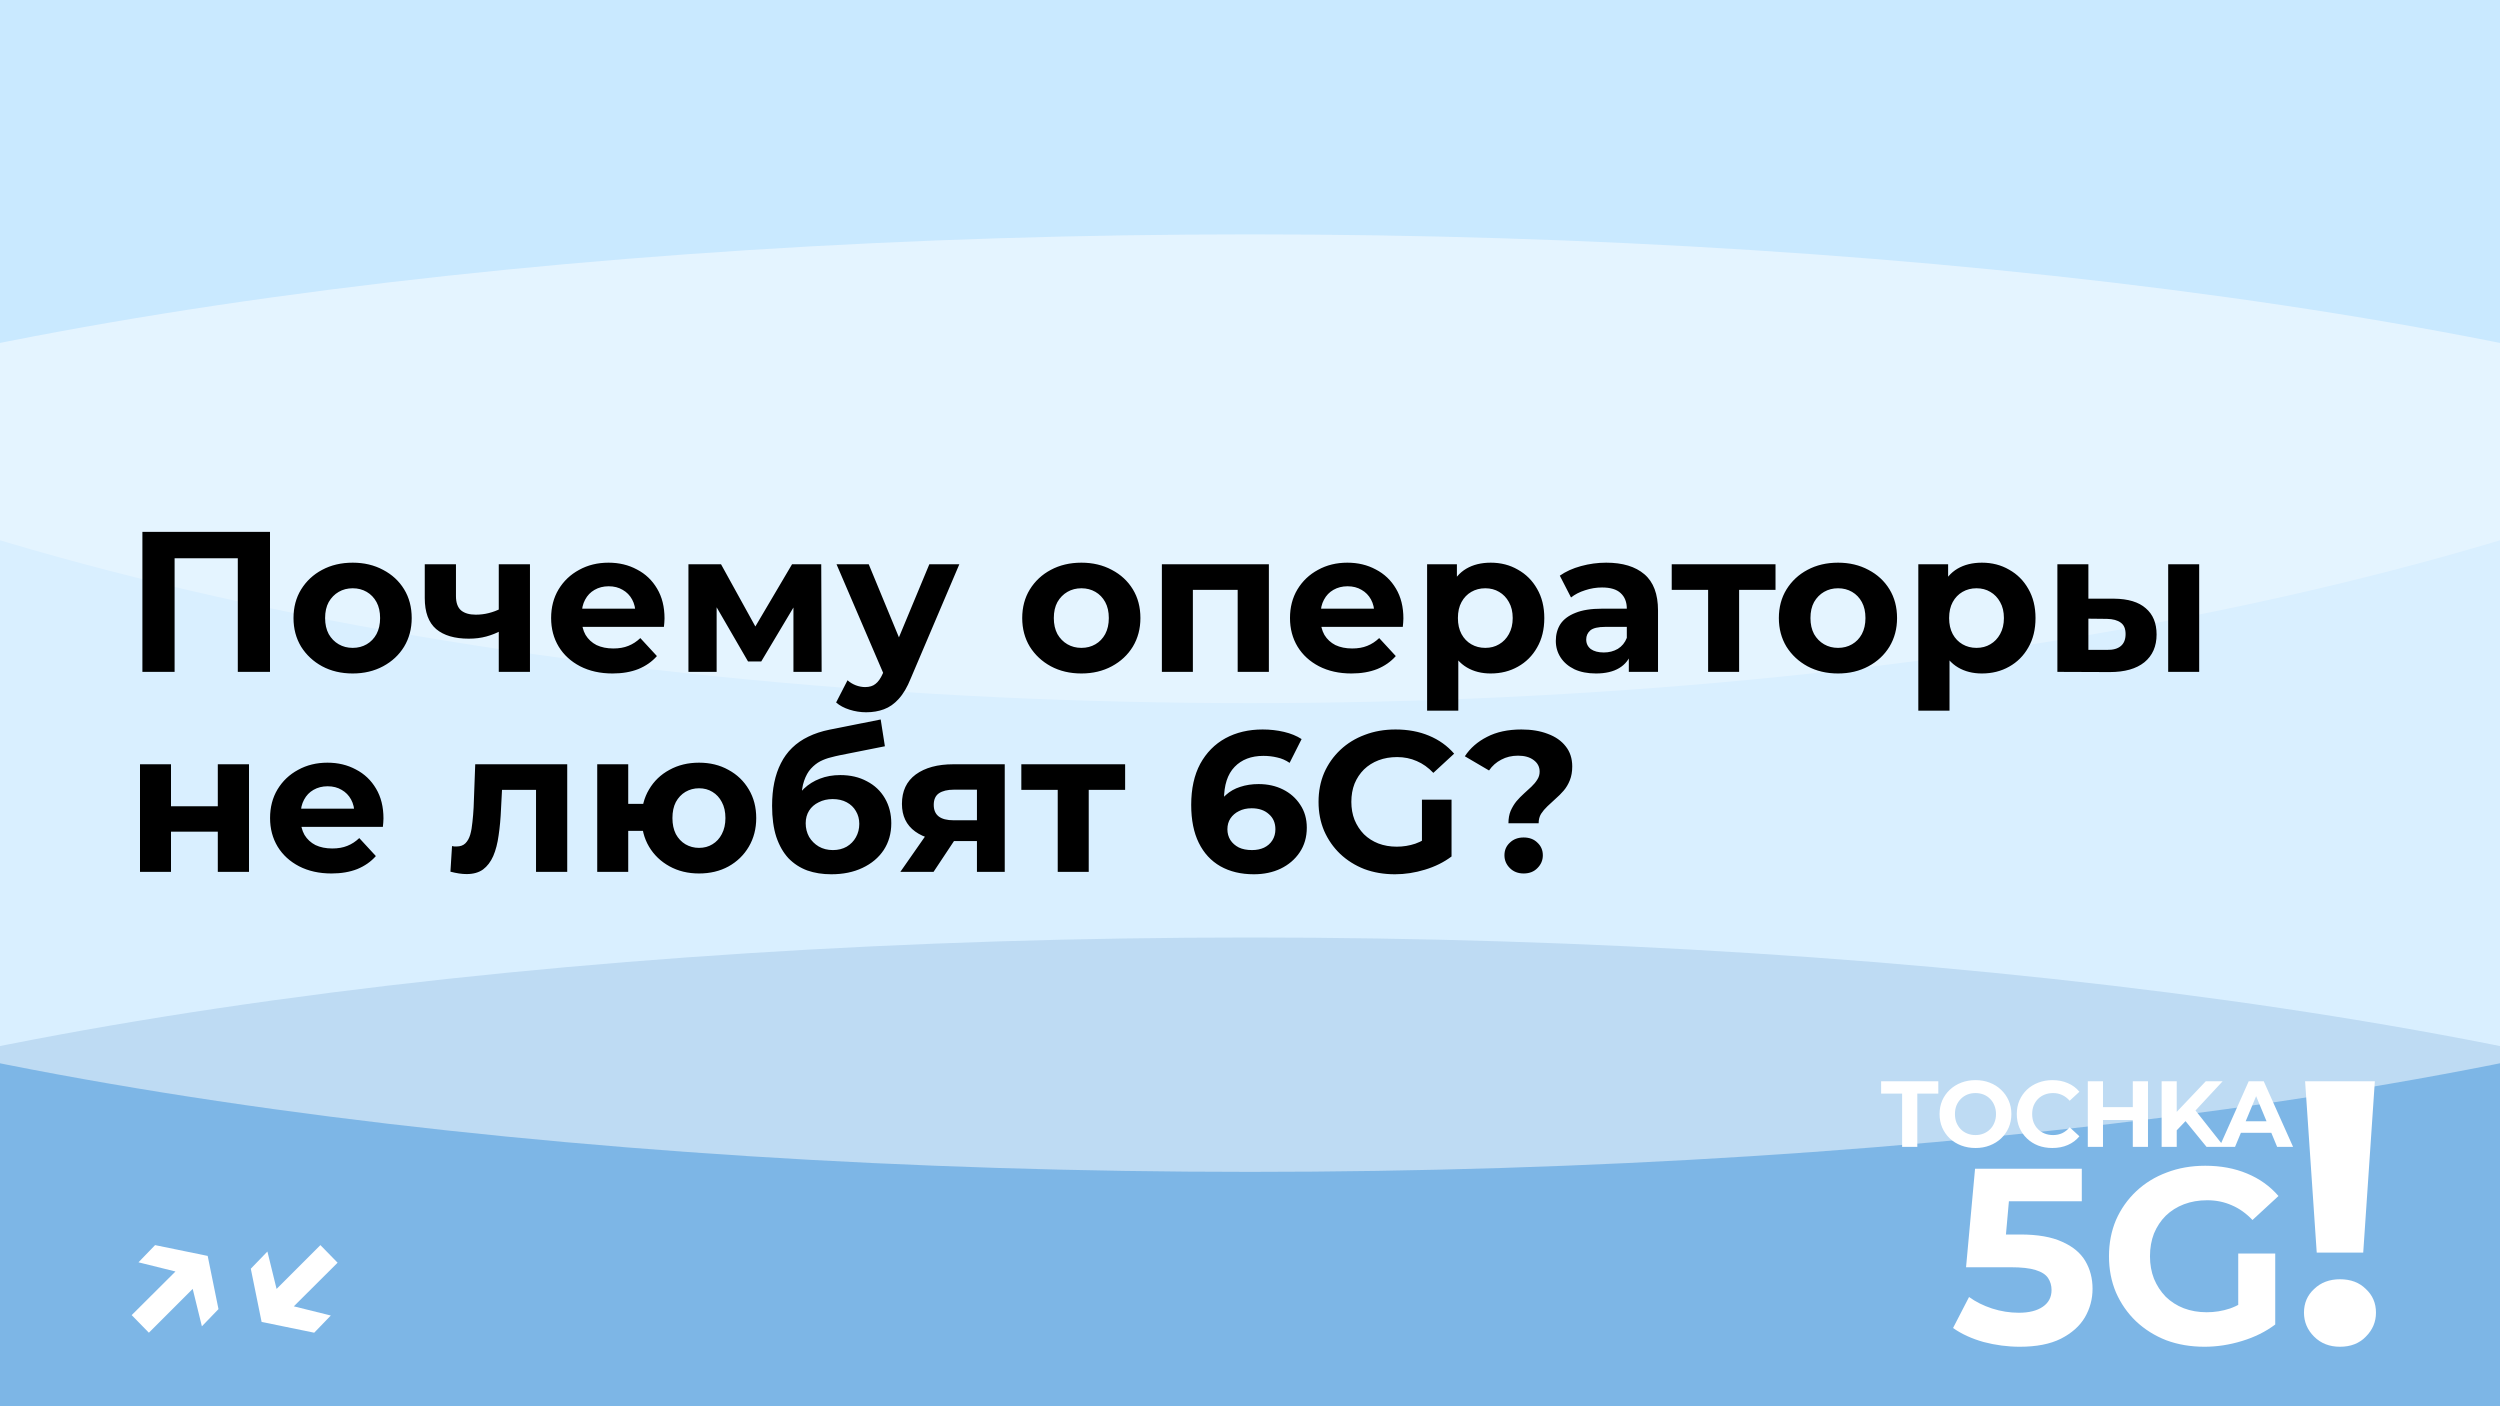
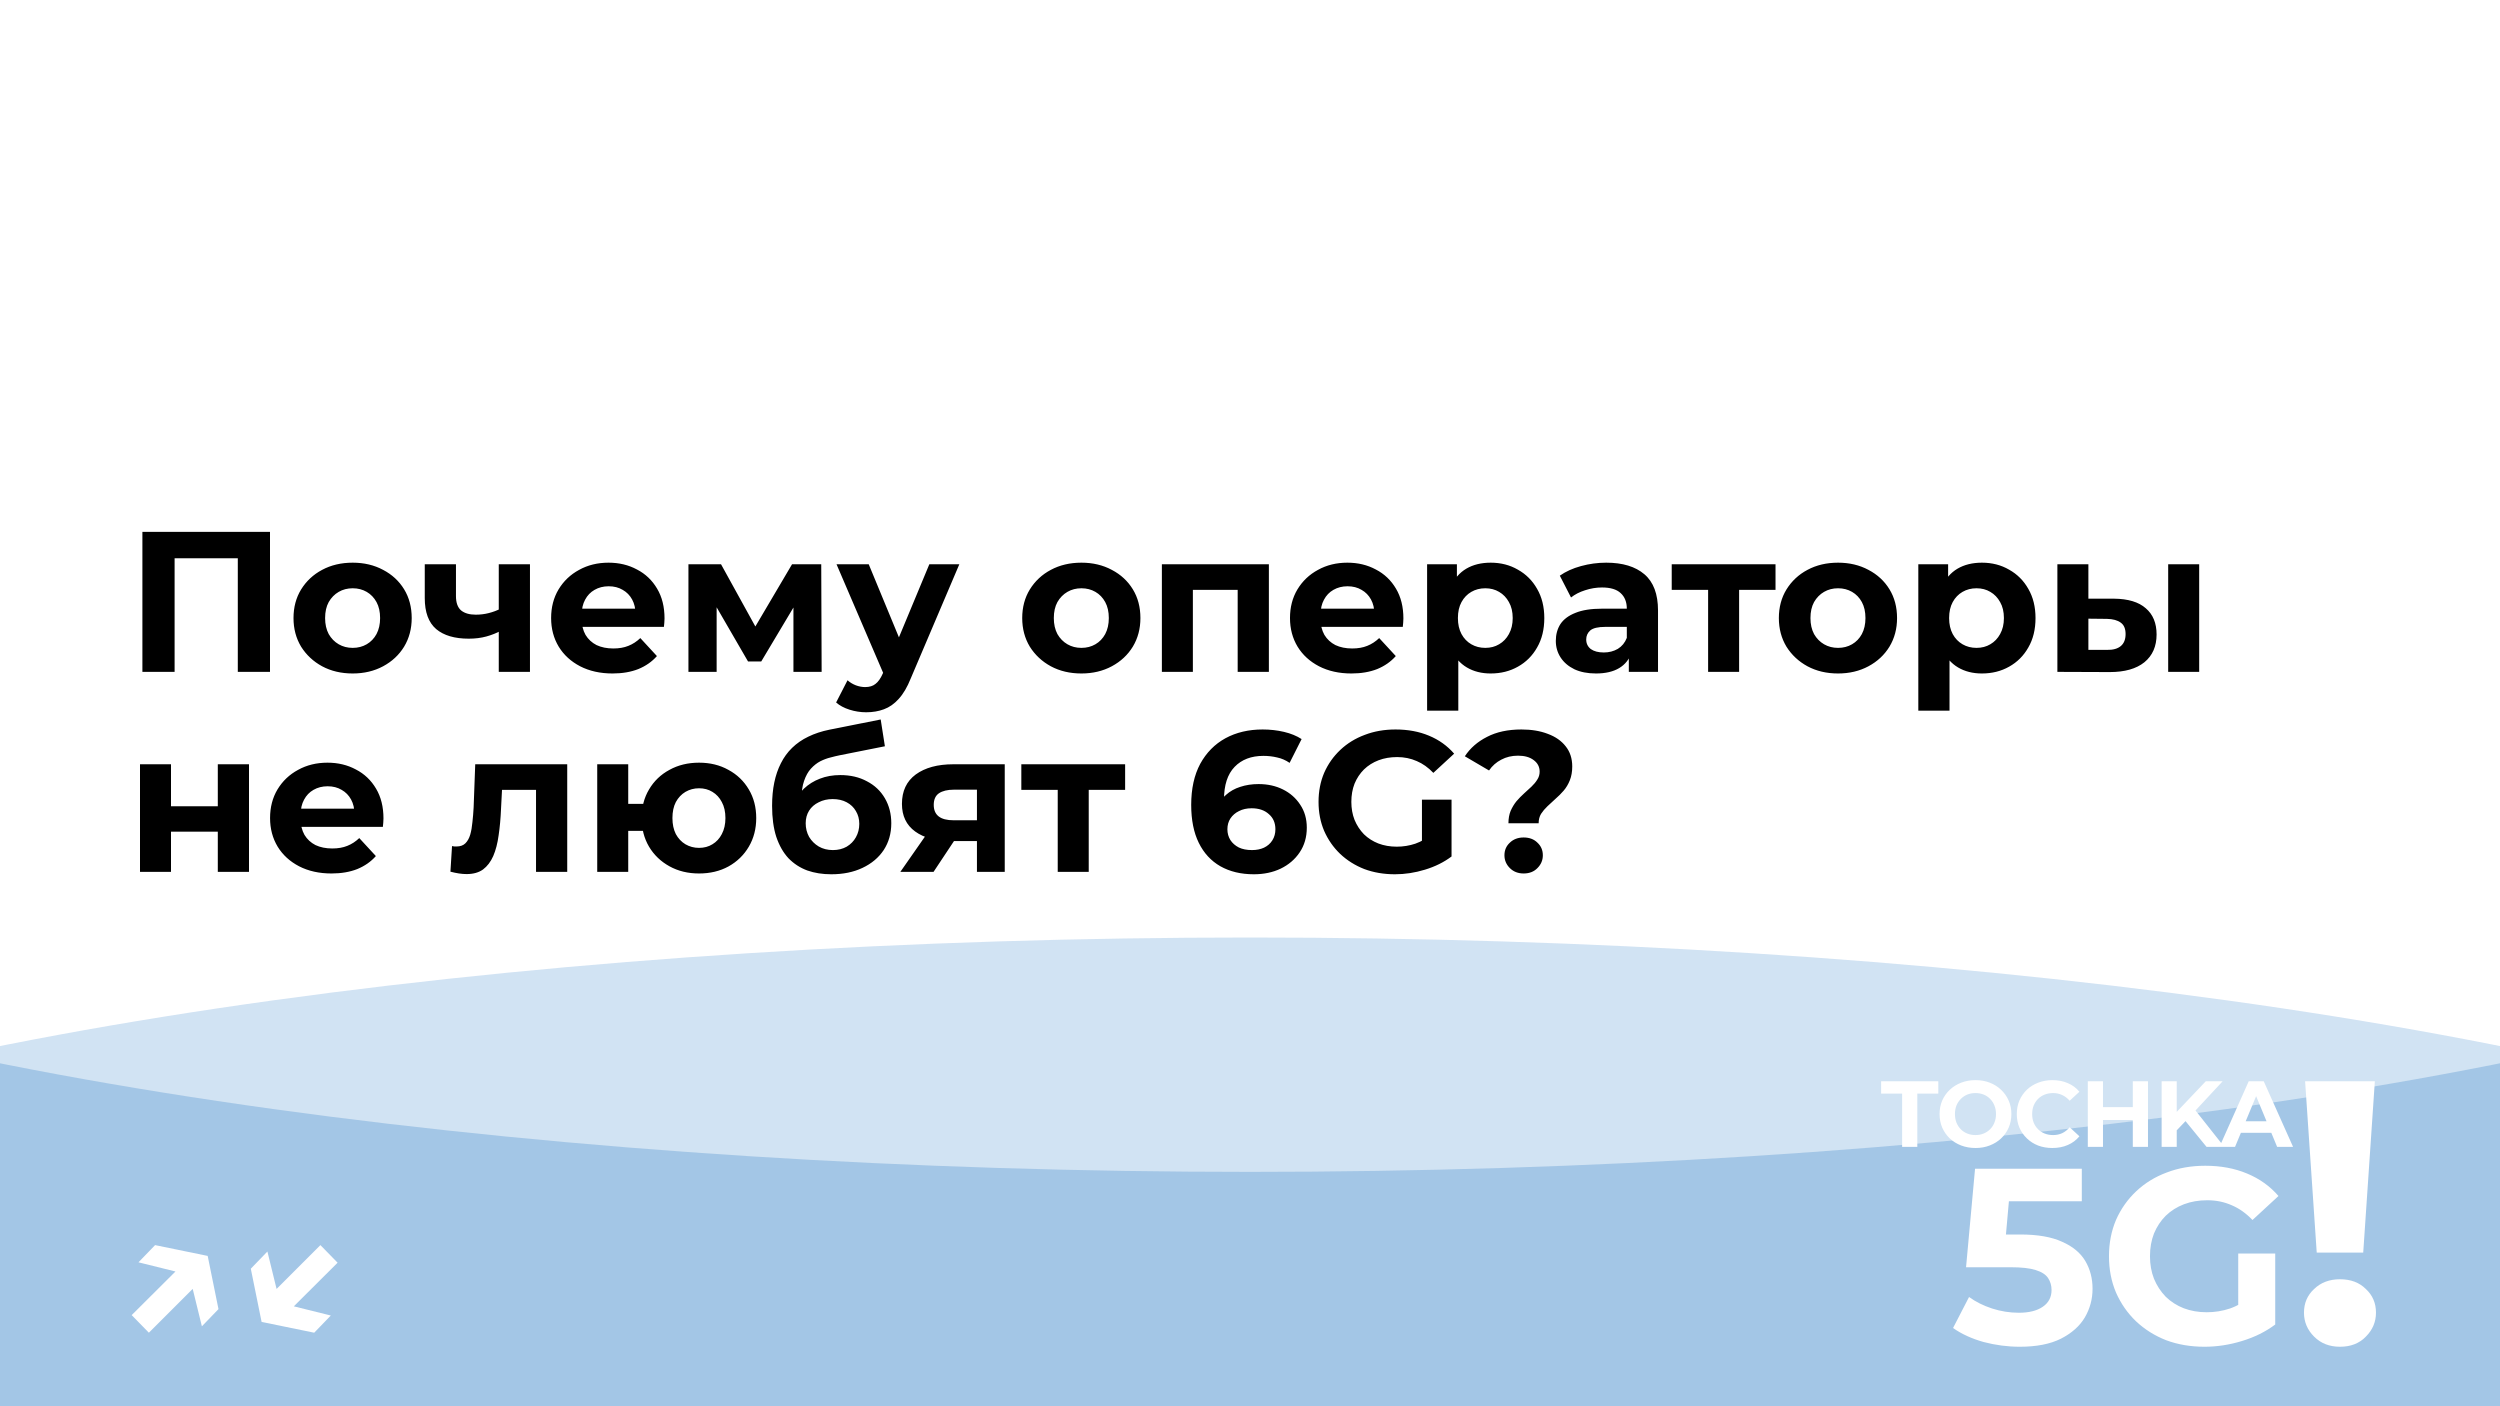
<svg xmlns="http://www.w3.org/2000/svg" width="800" height="450" viewBox="0 0 800 450" fill="none">
  <g clip-path="url(#clip0_1246_2)">
-     <rect width="800" height="450" fill="#B2DFFF" />
    <g style="mix-blend-mode:hard-light" opacity="0.5" filter="url(#filter0_f_1246_2)">
      <ellipse cx="400" cy="450" rx="625" ry="150" fill="#488DCE" />
    </g>
    <g style="mix-blend-mode:soft-light" opacity="0.5" filter="url(#filter1_f_1246_2)">
      <ellipse cx="400" cy="225" rx="625" ry="150" fill="white" />
    </g>
    <g style="mix-blend-mode:soft-light" opacity="0.3" filter="url(#filter2_f_1246_2)">
-       <ellipse cx="400" rx="625" ry="225" fill="white" />
-     </g>
+       </g>
    <path d="M608.679 367V349.96H601.959V346H620.259V349.96H613.539V367H608.679ZM632.181 367.36C630.521 367.36 628.981 367.09 627.561 366.55C626.161 366.01 624.941 365.25 623.901 364.27C622.881 363.29 622.081 362.14 621.501 360.82C620.941 359.5 620.661 358.06 620.661 356.5C620.661 354.94 620.941 353.5 621.501 352.18C622.081 350.86 622.891 349.71 623.931 348.73C624.971 347.75 626.191 346.99 627.591 346.45C628.991 345.91 630.511 345.64 632.151 345.64C633.811 345.64 635.331 345.91 636.711 346.45C638.111 346.99 639.321 347.75 640.341 348.73C641.381 349.71 642.191 350.86 642.771 352.18C643.351 353.48 643.641 354.92 643.641 356.5C643.641 358.06 643.351 359.51 642.771 360.85C642.191 362.17 641.381 363.32 640.341 364.3C639.321 365.26 638.111 366.01 636.711 366.55C635.331 367.09 633.821 367.36 632.181 367.36ZM632.151 363.22C633.091 363.22 633.951 363.06 634.731 362.74C635.531 362.42 636.231 361.96 636.831 361.36C637.431 360.76 637.891 360.05 638.211 359.23C638.551 358.41 638.721 357.5 638.721 356.5C638.721 355.5 638.551 354.59 638.211 353.77C637.891 352.95 637.431 352.24 636.831 351.64C636.251 351.04 635.561 350.58 634.761 350.26C633.961 349.94 633.091 349.78 632.151 349.78C631.211 349.78 630.341 349.94 629.541 350.26C628.761 350.58 628.071 351.04 627.471 351.64C626.871 352.24 626.401 352.95 626.061 353.77C625.741 354.59 625.581 355.5 625.581 356.5C625.581 357.48 625.741 358.39 626.061 359.23C626.401 360.05 626.861 360.76 627.441 361.36C628.041 361.96 628.741 362.42 629.541 362.74C630.341 363.06 631.211 363.22 632.151 363.22ZM656.744 367.36C655.124 367.36 653.614 367.1 652.214 366.58C650.834 366.04 649.634 365.28 648.614 364.3C647.594 363.32 646.794 362.17 646.214 360.85C645.654 359.53 645.374 358.08 645.374 356.5C645.374 354.92 645.654 353.47 646.214 352.15C646.794 350.83 647.594 349.68 648.614 348.7C649.654 347.72 650.864 346.97 652.244 346.45C653.624 345.91 655.134 345.64 656.774 345.64C658.594 345.64 660.234 345.96 661.694 346.6C663.174 347.22 664.414 348.14 665.414 349.36L662.294 352.24C661.574 351.42 660.774 350.81 659.894 350.41C659.014 349.99 658.054 349.78 657.014 349.78C656.034 349.78 655.134 349.94 654.314 350.26C653.494 350.58 652.784 351.04 652.184 351.64C651.584 352.24 651.114 352.95 650.774 353.77C650.454 354.59 650.294 355.5 650.294 356.5C650.294 357.5 650.454 358.41 650.774 359.23C651.114 360.05 651.584 360.76 652.184 361.36C652.784 361.96 653.494 362.42 654.314 362.74C655.134 363.06 656.034 363.22 657.014 363.22C658.054 363.22 659.014 363.02 659.894 362.62C660.774 362.2 661.574 361.57 662.294 360.73L665.414 363.61C664.414 364.83 663.174 365.76 661.694 366.4C660.234 367.04 658.584 367.36 656.744 367.36ZM682.496 346H687.356V367H682.496V346ZM672.956 367H668.096V346H672.956V367ZM682.856 358.39H672.596V354.28H682.856V358.39ZM696.074 362.2L695.804 356.59L705.854 346H711.254L702.194 355.75L699.494 358.63L696.074 362.2ZM691.724 367V346H696.554V367H691.724ZM706.094 367L698.624 357.85L701.804 354.4L711.764 367H706.094ZM710.234 367L719.594 346H724.394L733.784 367H728.684L721.004 348.46H722.924L715.214 367H710.234ZM714.914 362.5L716.204 358.81H727.004L728.324 362.5H714.914Z" fill="white" />
    <path d="M646.336 430.96C642.442 430.96 638.576 430.453 634.736 429.44C630.949 428.373 627.696 426.88 624.976 424.96L630.096 415.04C632.229 416.587 634.682 417.813 637.456 418.72C640.282 419.627 643.136 420.08 646.016 420.08C649.269 420.08 651.829 419.44 653.696 418.16C655.562 416.88 656.496 415.093 656.496 412.8C656.496 411.36 656.122 410.08 655.376 408.96C654.629 407.84 653.296 406.987 651.376 406.4C649.509 405.813 646.869 405.52 643.456 405.52H629.136L632.016 374H666.176V384.4H636.656L643.376 378.48L641.376 400.96L634.656 395.04H646.496C652.042 395.04 656.496 395.813 659.856 397.36C663.269 398.853 665.749 400.907 667.296 403.52C668.842 406.133 669.616 409.093 669.616 412.4C669.616 415.707 668.789 418.773 667.136 421.6C665.482 424.373 662.922 426.64 659.456 428.4C656.042 430.107 651.669 430.96 646.336 430.96ZM705.434 430.96C701.007 430.96 696.927 430.267 693.194 428.88C689.514 427.44 686.287 425.413 683.514 422.8C680.794 420.187 678.661 417.12 677.114 413.6C675.621 410.08 674.874 406.213 674.874 402C674.874 397.787 675.621 393.92 677.114 390.4C678.661 386.88 680.821 383.813 683.594 381.2C686.367 378.587 689.621 376.587 693.354 375.2C697.087 373.76 701.194 373.04 705.674 373.04C710.634 373.04 715.087 373.867 719.034 375.52C723.034 377.173 726.394 379.573 729.114 382.72L720.794 390.4C718.767 388.267 716.554 386.693 714.154 385.68C711.754 384.613 709.141 384.08 706.314 384.08C703.594 384.08 701.114 384.507 698.874 385.36C696.634 386.213 694.687 387.44 693.034 389.04C691.434 390.64 690.181 392.533 689.274 394.72C688.421 396.907 687.994 399.333 687.994 402C687.994 404.613 688.421 407.013 689.274 409.2C690.181 411.387 691.434 413.307 693.034 414.96C694.687 416.56 696.607 417.787 698.794 418.64C701.034 419.493 703.487 419.92 706.154 419.92C708.714 419.92 711.194 419.52 713.594 418.72C716.047 417.867 718.421 416.453 720.714 414.48L728.074 423.84C725.034 426.133 721.487 427.893 717.434 429.12C713.434 430.347 709.434 430.96 705.434 430.96ZM716.234 422.16V401.12H728.074V423.84L716.234 422.16Z" fill="white" />
    <path d="M741.353 400.84L737.633 346H759.953L756.233 400.84H741.353ZM748.793 430.96C745.433 430.96 742.673 429.88 740.513 427.72C738.353 425.56 737.273 423 737.273 420.04C737.273 417 738.353 414.48 740.513 412.48C742.673 410.4 745.433 409.36 748.793 409.36C752.233 409.36 754.993 410.4 757.073 412.48C759.233 414.48 760.313 417 760.313 420.04C760.313 423 759.233 425.56 757.073 427.72C754.993 429.88 752.233 430.96 748.793 430.96Z" fill="white" />
    <path d="M44.314 403.94L49.626 398.436L66.458 401.892L69.914 418.916L64.602 424.42L60.57 407.972L44.314 403.94ZM42.138 420.836L58.842 404.196L64.282 409.828L47.642 426.468L42.138 420.836ZM105.857 420.964L100.545 426.468L83.713 423.012L80.257 405.988L85.569 400.484L89.601 416.932L105.857 420.964ZM108.033 404.068L91.329 420.708L85.889 415.076L102.529 398.436L108.033 404.068Z" fill="white" />
    <path d="M45.568 215V170.2H86.4V215H76.096V176.28L78.464 178.648H53.504L55.872 176.28V215H45.568ZM112.866 215.512C109.196 215.512 105.932 214.744 103.074 213.208C100.258 211.672 98.017 209.581 96.353 206.936C94.732 204.248 93.921 201.197 93.921 197.784C93.921 194.328 94.732 191.277 96.353 188.632C98.017 185.944 100.258 183.853 103.074 182.36C105.932 180.824 109.196 180.056 112.866 180.056C116.492 180.056 119.735 180.824 122.594 182.36C125.452 183.853 127.692 185.923 129.314 188.568C130.935 191.213 131.746 194.285 131.746 197.784C131.746 201.197 130.935 204.248 129.314 206.936C127.692 209.581 125.452 211.672 122.594 213.208C119.735 214.744 116.492 215.512 112.866 215.512ZM112.866 207.32C114.53 207.32 116.023 206.936 117.346 206.168C118.668 205.4 119.714 204.312 120.482 202.904C121.25 201.453 121.634 199.747 121.634 197.784C121.634 195.779 121.25 194.072 120.482 192.664C119.714 191.256 118.668 190.168 117.346 189.4C116.023 188.632 114.53 188.248 112.866 188.248C111.202 188.248 109.708 188.632 108.385 189.4C107.063 190.168 105.996 191.256 105.186 192.664C104.418 194.072 104.034 195.779 104.034 197.784C104.034 199.747 104.418 201.453 105.186 202.904C105.996 204.312 107.063 205.4 108.385 206.168C109.708 206.936 111.202 207.32 112.866 207.32ZM160.309 201.816C158.901 202.584 157.343 203.203 155.637 203.672C153.93 204.141 152.053 204.376 150.005 204.376C145.482 204.376 142.005 203.352 139.573 201.304C137.141 199.213 135.924 195.907 135.924 191.384V180.568H145.909V190.744C145.909 192.877 146.463 194.413 147.573 195.352C148.682 196.248 150.239 196.696 152.245 196.696C153.695 196.696 155.082 196.525 156.405 196.184C157.77 195.843 159.071 195.352 160.309 194.712V201.816ZM159.605 215V180.568H169.589V215H159.605ZM196.007 215.512C192.082 215.512 188.626 214.744 185.639 213.208C182.695 211.672 180.412 209.581 178.791 206.936C177.17 204.248 176.359 201.197 176.359 197.784C176.359 194.328 177.148 191.277 178.727 188.632C180.348 185.944 182.546 183.853 185.319 182.36C188.092 180.824 191.228 180.056 194.727 180.056C198.098 180.056 201.127 180.781 203.815 182.232C206.546 183.64 208.7 185.688 210.279 188.376C211.858 191.021 212.647 194.2 212.647 197.912C212.647 198.296 212.626 198.744 212.583 199.256C212.54 199.725 212.498 200.173 212.455 200.6H184.487V194.776H207.207L203.367 196.504C203.367 194.712 203.004 193.155 202.279 191.832C201.554 190.509 200.551 189.485 199.271 188.76C197.991 187.992 196.498 187.608 194.791 187.608C193.084 187.608 191.57 187.992 190.247 188.76C188.967 189.485 187.964 190.531 187.239 191.896C186.514 193.219 186.151 194.797 186.151 196.632V198.168C186.151 200.045 186.556 201.709 187.367 203.16C188.22 204.568 189.394 205.656 190.887 206.424C192.423 207.149 194.215 207.512 196.263 207.512C198.098 207.512 199.698 207.235 201.063 206.68C202.471 206.125 203.751 205.293 204.903 204.184L210.215 209.944C208.636 211.736 206.652 213.123 204.263 214.104C201.874 215.043 199.122 215.512 196.007 215.512ZM220.3 215V180.568H230.732L243.724 204.12H239.564L253.452 180.568H262.796L262.924 215H253.9V190.808L255.436 191.832L243.596 211.672H239.372L227.468 191.128L229.324 190.68V215H220.3ZM277.16 227.928C275.368 227.928 273.597 227.651 271.848 227.096C270.098 226.541 268.669 225.773 267.559 224.792L271.208 217.688C271.976 218.371 272.85 218.904 273.832 219.288C274.856 219.672 275.858 219.864 276.84 219.864C278.248 219.864 279.357 219.523 280.168 218.84C281.021 218.2 281.789 217.112 282.472 215.576L284.264 211.352L285.032 210.264L297.384 180.568H306.984L291.432 217.112C290.322 219.885 289.042 222.061 287.592 223.64C286.184 225.219 284.605 226.328 282.856 226.968C281.149 227.608 279.25 227.928 277.16 227.928ZM283.048 216.344L267.688 180.568H277.992L289.896 209.368L283.048 216.344ZM346.053 215.512C342.384 215.512 339.12 214.744 336.261 213.208C333.445 211.672 331.205 209.581 329.541 206.936C327.92 204.248 327.109 201.197 327.109 197.784C327.109 194.328 327.92 191.277 329.541 188.632C331.205 185.944 333.445 183.853 336.261 182.36C339.12 180.824 342.384 180.056 346.053 180.056C349.68 180.056 352.922 180.824 355.781 182.36C358.64 183.853 360.88 185.923 362.501 188.568C364.122 191.213 364.933 194.285 364.933 197.784C364.933 201.197 364.122 204.248 362.501 206.936C360.88 209.581 358.64 211.672 355.781 213.208C352.922 214.744 349.68 215.512 346.053 215.512ZM346.053 207.32C347.717 207.32 349.21 206.936 350.533 206.168C351.856 205.4 352.901 204.312 353.669 202.904C354.437 201.453 354.821 199.747 354.821 197.784C354.821 195.779 354.437 194.072 353.669 192.664C352.901 191.256 351.856 190.168 350.533 189.4C349.21 188.632 347.717 188.248 346.053 188.248C344.389 188.248 342.896 188.632 341.573 189.4C340.25 190.168 339.184 191.256 338.373 192.664C337.605 194.072 337.221 195.779 337.221 197.784C337.221 199.747 337.605 201.453 338.373 202.904C339.184 204.312 340.25 205.4 341.573 206.168C342.896 206.936 344.389 207.32 346.053 207.32ZM371.8 215V180.568H406.04V215H396.056V186.52L398.296 188.76H379.48L381.72 186.52V215H371.8ZM432.445 215.512C428.519 215.512 425.063 214.744 422.077 213.208C419.133 211.672 416.85 209.581 415.229 206.936C413.607 204.248 412.797 201.197 412.797 197.784C412.797 194.328 413.586 191.277 415.165 188.632C416.786 185.944 418.983 183.853 421.757 182.36C424.53 180.824 427.666 180.056 431.165 180.056C434.535 180.056 437.565 180.781 440.253 182.232C442.983 183.64 445.138 185.688 446.717 188.376C448.295 191.021 449.085 194.2 449.085 197.912C449.085 198.296 449.063 198.744 449.021 199.256C448.978 199.725 448.935 200.173 448.893 200.6H420.925V194.776H443.645L439.805 196.504C439.805 194.712 439.442 193.155 438.717 191.832C437.991 190.509 436.989 189.485 435.709 188.76C434.429 187.992 432.935 187.608 431.229 187.608C429.522 187.608 428.007 187.992 426.685 188.76C425.405 189.485 424.402 190.531 423.677 191.896C422.951 193.219 422.589 194.797 422.589 196.632V198.168C422.589 200.045 422.994 201.709 423.805 203.16C424.658 204.568 425.831 205.656 427.325 206.424C428.861 207.149 430.653 207.512 432.701 207.512C434.535 207.512 436.135 207.235 437.501 206.68C438.909 206.125 440.189 205.293 441.341 204.184L446.653 209.944C445.074 211.736 443.09 213.123 440.701 214.104C438.311 215.043 435.559 215.512 432.445 215.512ZM477.026 215.512C474.124 215.512 471.586 214.872 469.41 213.592C467.234 212.312 465.527 210.371 464.29 207.768C463.095 205.123 462.498 201.795 462.498 197.784C462.498 193.731 463.074 190.403 464.226 187.8C465.378 185.197 467.042 183.256 469.218 181.976C471.394 180.696 473.996 180.056 477.026 180.056C480.268 180.056 483.17 180.803 485.729 182.296C488.332 183.747 490.38 185.795 491.874 188.44C493.41 191.085 494.178 194.2 494.178 197.784C494.178 201.411 493.41 204.547 491.874 207.192C490.38 209.837 488.332 211.885 485.729 213.336C483.17 214.787 480.268 215.512 477.026 215.512ZM456.674 227.416V180.568H466.21V187.608L466.018 197.848L466.658 208.024V227.416H456.674ZM475.298 207.32C476.962 207.32 478.434 206.936 479.714 206.168C481.036 205.4 482.082 204.312 482.85 202.904C483.66 201.453 484.066 199.747 484.066 197.784C484.066 195.779 483.66 194.072 482.85 192.664C482.082 191.256 481.036 190.168 479.714 189.4C478.434 188.632 476.962 188.248 475.298 188.248C473.634 188.248 472.14 188.632 470.818 189.4C469.495 190.168 468.45 191.256 467.682 192.664C466.914 194.072 466.53 195.779 466.53 197.784C466.53 199.747 466.914 201.453 467.682 202.904C468.45 204.312 469.495 205.4 470.818 206.168C472.14 206.936 473.634 207.32 475.298 207.32ZM521.221 215V208.28L520.581 206.808V194.776C520.581 192.643 519.919 190.979 518.597 189.784C517.317 188.589 515.333 187.992 512.645 187.992C510.81 187.992 508.997 188.291 507.205 188.888C505.455 189.443 503.962 190.211 502.725 191.192L499.141 184.216C501.018 182.893 503.279 181.869 505.925 181.144C508.57 180.419 511.258 180.056 513.989 180.056C519.237 180.056 523.311 181.293 526.213 183.768C529.114 186.243 530.565 190.104 530.565 195.352V215H521.221ZM510.725 215.512C508.037 215.512 505.733 215.064 503.812 214.168C501.893 213.229 500.421 211.971 499.397 210.392C498.373 208.813 497.861 207.043 497.861 205.08C497.861 203.032 498.351 201.24 499.333 199.704C500.357 198.168 501.957 196.973 504.133 196.12C506.309 195.224 509.146 194.776 512.645 194.776H521.797V200.6H513.733C511.386 200.6 509.765 200.984 508.869 201.752C508.015 202.52 507.589 203.48 507.589 204.632C507.589 205.912 508.079 206.936 509.061 207.704C510.085 208.429 511.471 208.792 513.221 208.792C514.885 208.792 516.378 208.408 517.701 207.64C519.023 206.829 519.983 205.656 520.581 204.12L522.117 208.728C521.391 210.947 520.069 212.632 518.149 213.784C516.229 214.936 513.754 215.512 510.725 215.512ZM546.598 215V186.456L548.838 188.76H534.95V180.568H568.166V188.76H554.278L556.518 186.456V215H546.598ZM588.178 215.512C584.509 215.512 581.245 214.744 578.386 213.208C575.57 211.672 573.33 209.581 571.666 206.936C570.045 204.248 569.234 201.197 569.234 197.784C569.234 194.328 570.045 191.277 571.666 188.632C573.33 185.944 575.57 183.853 578.386 182.36C581.245 180.824 584.509 180.056 588.178 180.056C591.805 180.056 595.047 180.824 597.906 182.36C600.765 183.853 603.005 185.923 604.626 188.568C606.247 191.213 607.058 194.285 607.058 197.784C607.058 201.197 606.247 204.248 604.626 206.936C603.005 209.581 600.765 211.672 597.906 213.208C595.047 214.744 591.805 215.512 588.178 215.512ZM588.178 207.32C589.842 207.32 591.335 206.936 592.658 206.168C593.981 205.4 595.026 204.312 595.794 202.904C596.562 201.453 596.946 199.747 596.946 197.784C596.946 195.779 596.562 194.072 595.794 192.664C595.026 191.256 593.981 190.168 592.658 189.4C591.335 188.632 589.842 188.248 588.178 188.248C586.514 188.248 585.021 188.632 583.698 189.4C582.375 190.168 581.309 191.256 580.498 192.664C579.73 194.072 579.346 195.779 579.346 197.784C579.346 199.747 579.73 201.453 580.498 202.904C581.309 204.312 582.375 205.4 583.698 206.168C585.021 206.936 586.514 207.32 588.178 207.32ZM634.213 215.512C631.312 215.512 628.773 214.872 626.597 213.592C624.421 212.312 622.714 210.371 621.477 207.768C620.282 205.123 619.685 201.795 619.685 197.784C619.685 193.731 620.261 190.403 621.413 187.8C622.565 185.197 624.229 183.256 626.405 181.976C628.581 180.696 631.184 180.056 634.213 180.056C637.456 180.056 640.357 180.803 642.917 182.296C645.52 183.747 647.568 185.795 649.061 188.44C650.597 191.085 651.365 194.2 651.365 197.784C651.365 201.411 650.597 204.547 649.061 207.192C647.568 209.837 645.52 211.885 642.917 213.336C640.357 214.787 637.456 215.512 634.213 215.512ZM613.861 227.416V180.568H623.397V187.608L623.205 197.848L623.845 208.024V227.416H613.861ZM632.485 207.32C634.149 207.32 635.621 206.936 636.901 206.168C638.224 205.4 639.269 204.312 640.037 202.904C640.848 201.453 641.253 199.747 641.253 197.784C641.253 195.779 640.848 194.072 640.037 192.664C639.269 191.256 638.224 190.168 636.901 189.4C635.621 188.632 634.149 188.248 632.485 188.248C630.821 188.248 629.328 188.632 628.005 189.4C626.682 190.168 625.637 191.256 624.869 192.664C624.101 194.072 623.717 195.779 623.717 197.784C623.717 199.747 624.101 201.453 624.869 202.904C625.637 204.312 626.682 205.4 628.005 206.168C629.328 206.936 630.821 207.32 632.485 207.32ZM693.819 215V180.568H703.739V215H693.819ZM676.475 191.576C680.997 191.619 684.389 192.643 686.651 194.648C688.955 196.611 690.107 199.405 690.107 203.032C690.107 206.829 688.805 209.795 686.203 211.928C683.6 214.019 679.909 215.064 675.131 215.064L658.363 215V180.568H668.283V191.576H676.475ZM674.235 207.96C676.155 208.003 677.627 207.597 678.651 206.744C679.675 205.891 680.187 204.611 680.187 202.904C680.187 201.197 679.675 199.981 678.651 199.256C677.627 198.488 676.155 198.083 674.235 198.04L668.283 197.976V207.96H674.235ZM44.8 279V244.568H54.72V258.008H69.696V244.568H79.68V279H69.696V266.136H54.72V279H44.8ZM106.07 279.512C102.144 279.512 98.688 278.744 95.701 277.208C92.757 275.672 90.475 273.581 88.853 270.936C87.232 268.248 86.421 265.197 86.421 261.784C86.421 258.328 87.211 255.277 88.79 252.632C90.411 249.944 92.608 247.853 95.382 246.36C98.155 244.824 101.291 244.056 104.79 244.056C108.16 244.056 111.19 244.781 113.878 246.232C116.608 247.64 118.763 249.688 120.342 252.376C121.92 255.021 122.71 258.2 122.71 261.912C122.71 262.296 122.688 262.744 122.646 263.256C122.603 263.725 122.56 264.173 122.518 264.6H94.549V258.776H117.27L113.43 260.504C113.43 258.712 113.067 257.155 112.342 255.832C111.616 254.509 110.614 253.485 109.334 252.76C108.054 251.992 106.56 251.608 104.854 251.608C103.147 251.608 101.632 251.992 100.31 252.76C99.029 253.485 98.027 254.531 97.302 255.896C96.576 257.219 96.213 258.797 96.213 260.632V262.168C96.213 264.045 96.619 265.709 97.43 267.16C98.283 268.568 99.456 269.656 100.95 270.424C102.486 271.149 104.278 271.512 106.326 271.512C108.16 271.512 109.76 271.235 111.126 270.68C112.534 270.125 113.814 269.293 114.966 268.184L120.278 273.944C118.699 275.736 116.715 277.123 114.326 278.104C111.936 279.043 109.184 279.512 106.07 279.512ZM144.136 278.936L144.648 270.744C144.904 270.787 145.16 270.829 145.416 270.872C145.672 270.872 145.906 270.872 146.12 270.872C147.314 270.872 148.253 270.531 148.936 269.848C149.618 269.165 150.13 268.248 150.472 267.096C150.813 265.901 151.048 264.557 151.176 263.064C151.346 261.571 151.474 260.013 151.56 258.392L152.072 244.568H181.512V279H171.528V250.328L173.768 252.76H158.664L160.776 250.2L160.328 258.84C160.2 261.912 159.944 264.728 159.56 267.288C159.218 269.848 158.642 272.067 157.832 273.944C157.021 275.779 155.933 277.208 154.568 278.232C153.202 279.213 151.453 279.704 149.32 279.704C148.552 279.704 147.741 279.64 146.888 279.512C146.034 279.384 145.117 279.192 144.136 278.936ZM191.113 279V244.568H201.033V257.24H211.145V265.88H201.033V279H191.113ZM223.689 279.512C220.147 279.512 216.99 278.744 214.217 277.208C211.443 275.672 209.267 273.581 207.689 270.936C206.11 268.248 205.321 265.197 205.321 261.784C205.321 258.328 206.11 255.277 207.689 252.632C209.267 249.944 211.443 247.853 214.217 246.36C216.99 244.824 220.147 244.056 223.689 244.056C227.23 244.056 230.366 244.824 233.097 246.36C235.87 247.853 238.046 249.944 239.625 252.632C241.203 255.277 241.993 258.328 241.993 261.784C241.993 265.197 241.203 268.248 239.625 270.936C238.046 273.624 235.87 275.736 233.097 277.272C230.366 278.765 227.23 279.512 223.689 279.512ZM223.689 271.32C225.31 271.32 226.739 270.936 227.977 270.168C229.257 269.4 230.259 268.312 230.985 266.904C231.753 265.453 232.137 263.747 232.137 261.784C232.137 259.779 231.753 258.072 230.985 256.664C230.259 255.256 229.257 254.168 227.977 253.4C226.739 252.632 225.31 252.248 223.689 252.248C222.11 252.248 220.659 252.632 219.337 253.4C218.057 254.168 217.033 255.256 216.265 256.664C215.539 258.072 215.177 259.779 215.177 261.784C215.177 263.747 215.539 265.453 216.265 266.904C217.033 268.312 218.057 269.4 219.337 270.168C220.659 270.936 222.11 271.32 223.689 271.32ZM266.013 279.768C263.197 279.768 260.637 279.363 258.333 278.552C256.029 277.699 254.024 276.397 252.317 274.648C250.653 272.856 249.352 270.573 248.413 267.8C247.517 265.027 247.069 261.72 247.069 257.88C247.069 255.149 247.304 252.653 247.773 250.392C248.242 248.131 248.946 246.083 249.885 244.248C250.824 242.371 252.018 240.728 253.469 239.32C254.962 237.869 256.69 236.675 258.653 235.736C260.658 234.755 262.92 234.008 265.437 233.496L281.821 230.232L283.165 238.808L268.701 241.688C267.848 241.859 266.866 242.093 265.757 242.392C264.69 242.648 263.602 243.053 262.493 243.608C261.426 244.163 260.424 244.952 259.485 245.976C258.589 246.957 257.864 248.259 257.309 249.88C256.754 251.459 256.477 253.421 256.477 255.768C256.477 256.493 256.498 257.048 256.541 257.432C256.626 257.816 256.69 258.221 256.733 258.648C256.818 259.075 256.861 259.736 256.861 260.632L253.661 257.496C254.6 255.491 255.794 253.784 257.245 252.376C258.738 250.968 260.445 249.901 262.365 249.176C264.328 248.408 266.504 248.024 268.893 248.024C272.136 248.024 274.973 248.685 277.405 250.008C279.88 251.288 281.8 253.101 283.165 255.448C284.53 257.795 285.213 260.461 285.213 263.448C285.213 266.691 284.402 269.549 282.781 272.024C281.16 274.456 278.898 276.355 275.997 277.72C273.138 279.085 269.81 279.768 266.013 279.768ZM266.525 272.024C268.189 272.024 269.661 271.661 270.941 270.936C272.221 270.168 273.202 269.165 273.885 267.928C274.61 266.648 274.973 265.219 274.973 263.64C274.973 262.104 274.61 260.739 273.885 259.544C273.202 258.349 272.221 257.411 270.941 256.728C269.661 256.045 268.168 255.704 266.461 255.704C264.797 255.704 263.304 256.045 261.981 256.728C260.658 257.368 259.634 258.264 258.909 259.416C258.184 260.568 257.821 261.912 257.821 263.448C257.821 265.027 258.184 266.477 258.909 267.8C259.677 269.08 260.701 270.104 261.981 270.872C263.304 271.64 264.818 272.024 266.525 272.024ZM312.621 279V267.544L314.029 269.144H304.493C299.544 269.144 295.661 268.12 292.845 266.072C290.029 264.024 288.621 261.08 288.621 257.24C288.621 253.144 290.093 250.008 293.037 247.832C296.024 245.656 300.034 244.568 305.069 244.568H321.517V279H312.621ZM288.109 279L297.261 265.88H307.437L298.733 279H288.109ZM312.621 264.472V250.136L314.029 252.696H305.261C303.213 252.696 301.613 253.08 300.461 253.848C299.352 254.616 298.797 255.853 298.797 257.56C298.797 260.845 300.909 262.488 305.133 262.488H314.029L312.621 264.472ZM338.473 279V250.456L340.713 252.76H326.825V244.568H360.041V252.76H346.153L348.393 250.456V279H338.473ZM401.216 279.768C397.12 279.768 393.557 278.915 390.528 277.208C387.541 275.501 385.237 273.005 383.616 269.72C381.994 266.435 381.184 262.381 381.184 257.56C381.184 252.397 382.144 248.024 384.064 244.44C386.026 240.856 388.714 238.125 392.128 236.248C395.584 234.371 399.552 233.432 404.032 233.432C406.421 233.432 408.704 233.688 410.88 234.2C413.056 234.712 414.933 235.48 416.512 236.504L412.672 244.12C411.434 243.267 410.112 242.691 408.704 242.392C407.296 242.051 405.824 241.88 404.288 241.88C400.405 241.88 397.333 243.053 395.072 245.4C392.81 247.747 391.68 251.224 391.68 255.832C391.68 256.6 391.68 257.453 391.68 258.392C391.722 259.331 391.85 260.269 392.064 261.208L389.184 258.52C389.994 256.856 391.04 255.469 392.32 254.36C393.6 253.208 395.114 252.355 396.864 251.8C398.656 251.203 400.618 250.904 402.752 250.904C405.653 250.904 408.256 251.48 410.56 252.632C412.864 253.784 414.698 255.405 416.064 257.496C417.472 259.587 418.176 262.04 418.176 264.856C418.176 267.885 417.408 270.531 415.872 272.792C414.378 275.011 412.352 276.739 409.792 277.976C407.274 279.171 404.416 279.768 401.216 279.768ZM400.64 272.024C402.09 272.024 403.37 271.768 404.48 271.256C405.632 270.701 406.528 269.912 407.168 268.888C407.808 267.864 408.128 266.691 408.128 265.368C408.128 263.32 407.424 261.699 406.016 260.504C404.65 259.267 402.816 258.648 400.512 258.648C398.976 258.648 397.632 258.947 396.48 259.544C395.328 260.099 394.41 260.888 393.728 261.912C393.088 262.893 392.768 264.045 392.768 265.368C392.768 266.648 393.088 267.8 393.728 268.824C394.368 269.805 395.264 270.595 396.416 271.192C397.568 271.747 398.976 272.024 400.64 272.024ZM446.382 279.768C442.84 279.768 439.576 279.213 436.59 278.104C433.646 276.952 431.064 275.331 428.845 273.24C426.67 271.149 424.963 268.696 423.726 265.88C422.531 263.064 421.934 259.971 421.934 256.6C421.934 253.229 422.531 250.136 423.726 247.32C424.963 244.504 426.691 242.051 428.91 239.96C431.128 237.869 433.731 236.269 436.718 235.16C439.704 234.008 442.99 233.432 446.574 233.432C450.542 233.432 454.104 234.093 457.262 235.416C460.462 236.739 463.15 238.659 465.326 241.176L458.67 247.32C457.048 245.613 455.278 244.355 453.358 243.544C451.438 242.691 449.347 242.264 447.086 242.264C444.91 242.264 442.926 242.605 441.134 243.288C439.342 243.971 437.784 244.952 436.462 246.232C435.182 247.512 434.179 249.027 433.454 250.776C432.771 252.525 432.43 254.467 432.43 256.6C432.43 258.691 432.771 260.611 433.454 262.36C434.179 264.109 435.182 265.645 436.462 266.968C437.784 268.248 439.32 269.229 441.07 269.912C442.862 270.595 444.824 270.936 446.958 270.936C449.006 270.936 450.99 270.616 452.91 269.976C454.872 269.293 456.771 268.163 458.606 266.584L464.494 274.072C462.062 275.907 459.224 277.315 455.982 278.296C452.782 279.277 449.582 279.768 446.382 279.768ZM455.022 272.728V255.896H464.494V274.072L455.022 272.728ZM482.701 263.448C482.701 261.955 482.935 260.632 483.405 259.48C483.917 258.328 484.535 257.304 485.26 256.408C486.029 255.512 486.839 254.68 487.693 253.912C488.546 253.144 489.335 252.419 490.061 251.736C490.829 251.011 491.447 250.264 491.917 249.496C492.429 248.728 492.685 247.875 492.685 246.936C492.685 245.4 492.045 244.163 490.765 243.224C489.527 242.285 487.863 241.816 485.773 241.816C483.767 241.816 481.975 242.243 480.397 243.096C478.818 243.907 477.517 245.059 476.493 246.552L468.748 242.008C470.455 239.405 472.823 237.336 475.853 235.8C478.882 234.221 482.551 233.432 486.861 233.432C490.061 233.432 492.877 233.901 495.309 234.84C497.741 235.736 499.639 237.059 501.005 238.808C502.413 240.557 503.117 242.712 503.117 245.272C503.117 246.936 502.861 248.408 502.349 249.688C501.837 250.968 501.175 252.077 500.365 253.016C499.554 253.955 498.679 254.829 497.741 255.64C496.845 256.451 495.991 257.24 495.181 258.008C494.37 258.776 493.687 259.587 493.133 260.44C492.621 261.293 492.365 262.296 492.365 263.448H482.701ZM487.565 279.512C485.773 279.512 484.301 278.936 483.149 277.784C481.997 276.632 481.421 275.267 481.421 273.688C481.421 272.067 481.997 270.723 483.149 269.656C484.301 268.547 485.773 267.992 487.565 267.992C489.399 267.992 490.871 268.547 491.981 269.656C493.133 270.723 493.709 272.067 493.709 273.688C493.709 275.267 493.133 276.632 491.981 277.784C490.871 278.936 489.399 279.512 487.565 279.512Z" fill="black" />
  </g>
  <defs>
    <filter id="filter0_f_1246_2" x="-385" y="140" width="1570" height="620" filterUnits="userSpaceOnUse" color-interpolation-filters="sRGB">
      <feFlood flood-opacity="0" result="BackgroundImageFix" />
      <feBlend mode="normal" in="SourceGraphic" in2="BackgroundImageFix" result="shape" />
      <feGaussianBlur stdDeviation="80" result="effect1_foregroundBlur_1246_2" />
    </filter>
    <filter id="filter1_f_1246_2" x="-375" y="-75" width="1550" height="600" filterUnits="userSpaceOnUse" color-interpolation-filters="sRGB">
      <feFlood flood-opacity="0" result="BackgroundImageFix" />
      <feBlend mode="normal" in="SourceGraphic" in2="BackgroundImageFix" result="shape" />
      <feGaussianBlur stdDeviation="75" result="effect1_foregroundBlur_1246_2" />
    </filter>
    <filter id="filter2_f_1246_2" x="-450" y="-450" width="1700" height="900" filterUnits="userSpaceOnUse" color-interpolation-filters="sRGB">
      <feFlood flood-opacity="0" result="BackgroundImageFix" />
      <feBlend mode="normal" in="SourceGraphic" in2="BackgroundImageFix" result="shape" />
      <feGaussianBlur stdDeviation="112.5" result="effect1_foregroundBlur_1246_2" />
    </filter>
    <clipPath id="clip0_1246_2">
      <rect width="800" height="450" fill="white" />
    </clipPath>
  </defs>
</svg>